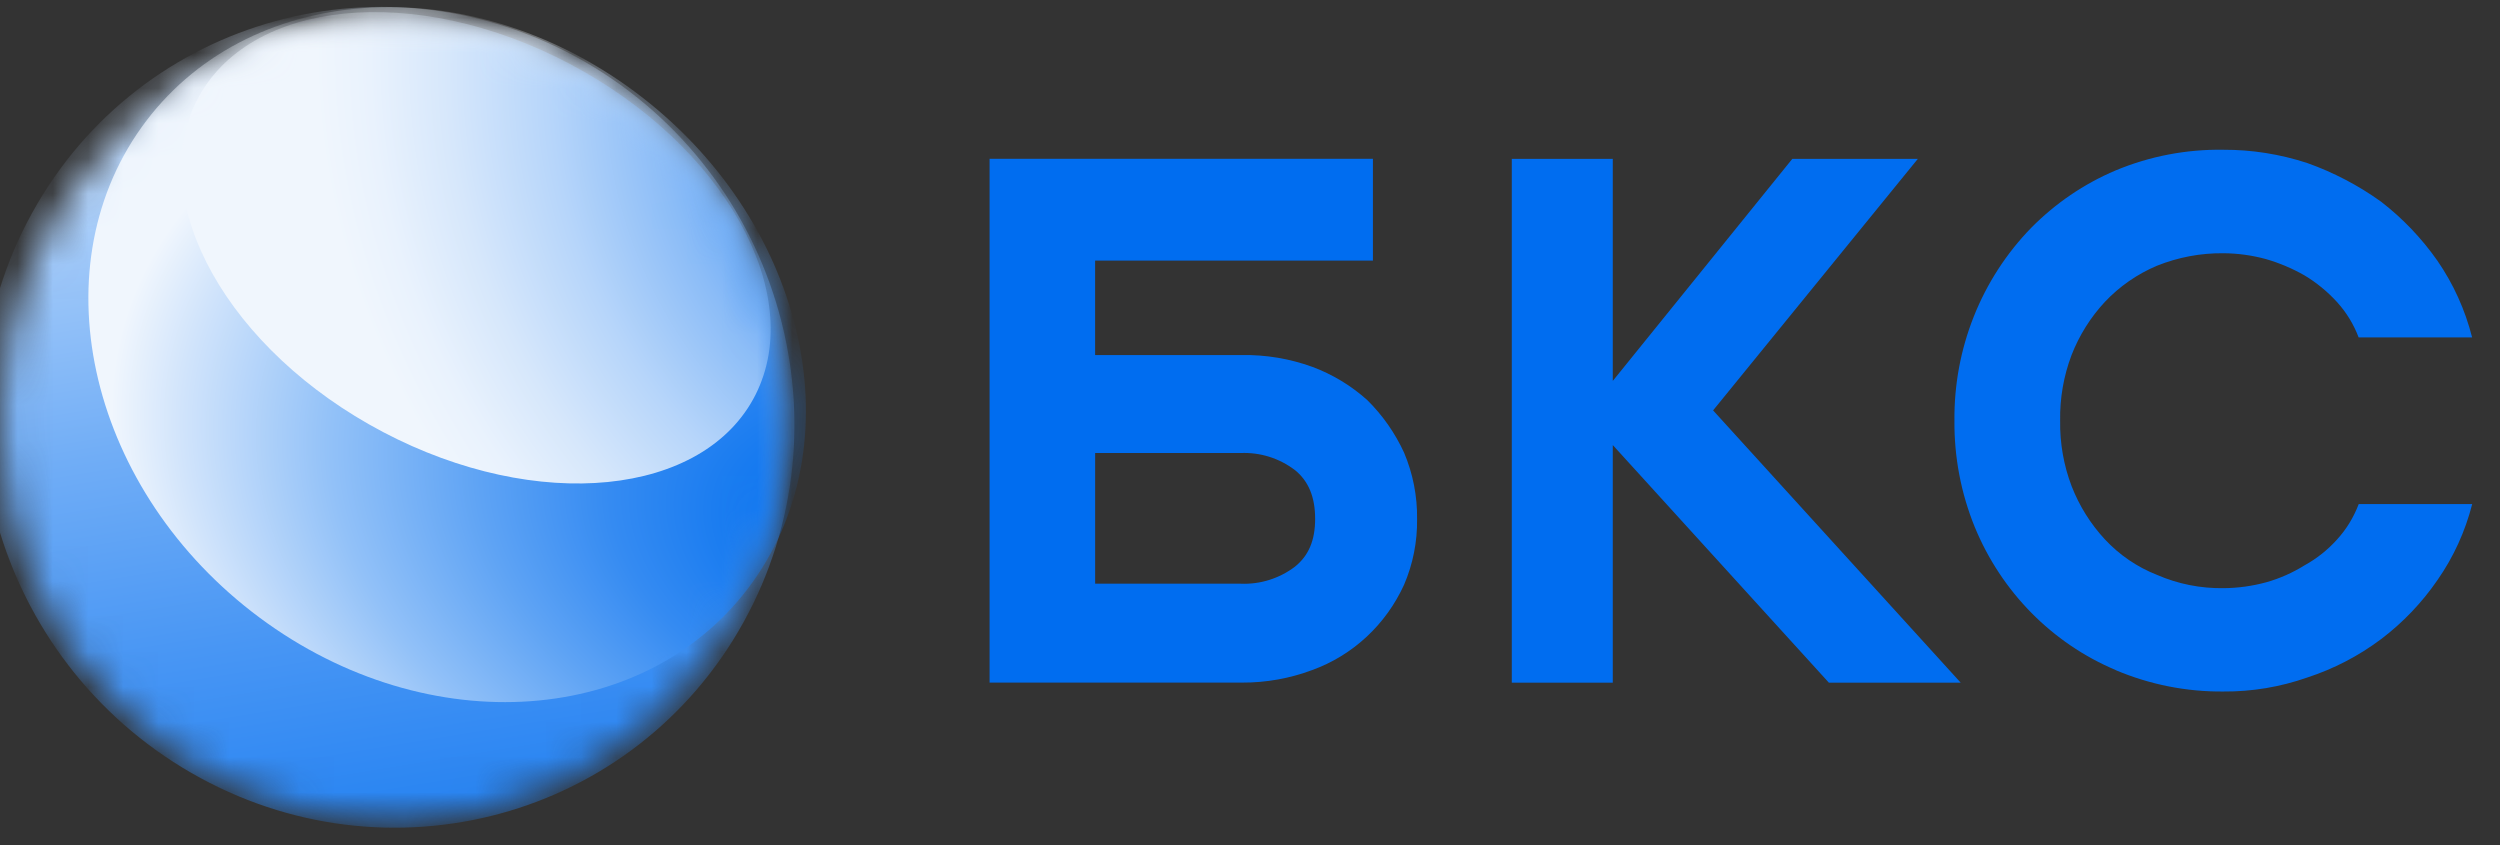
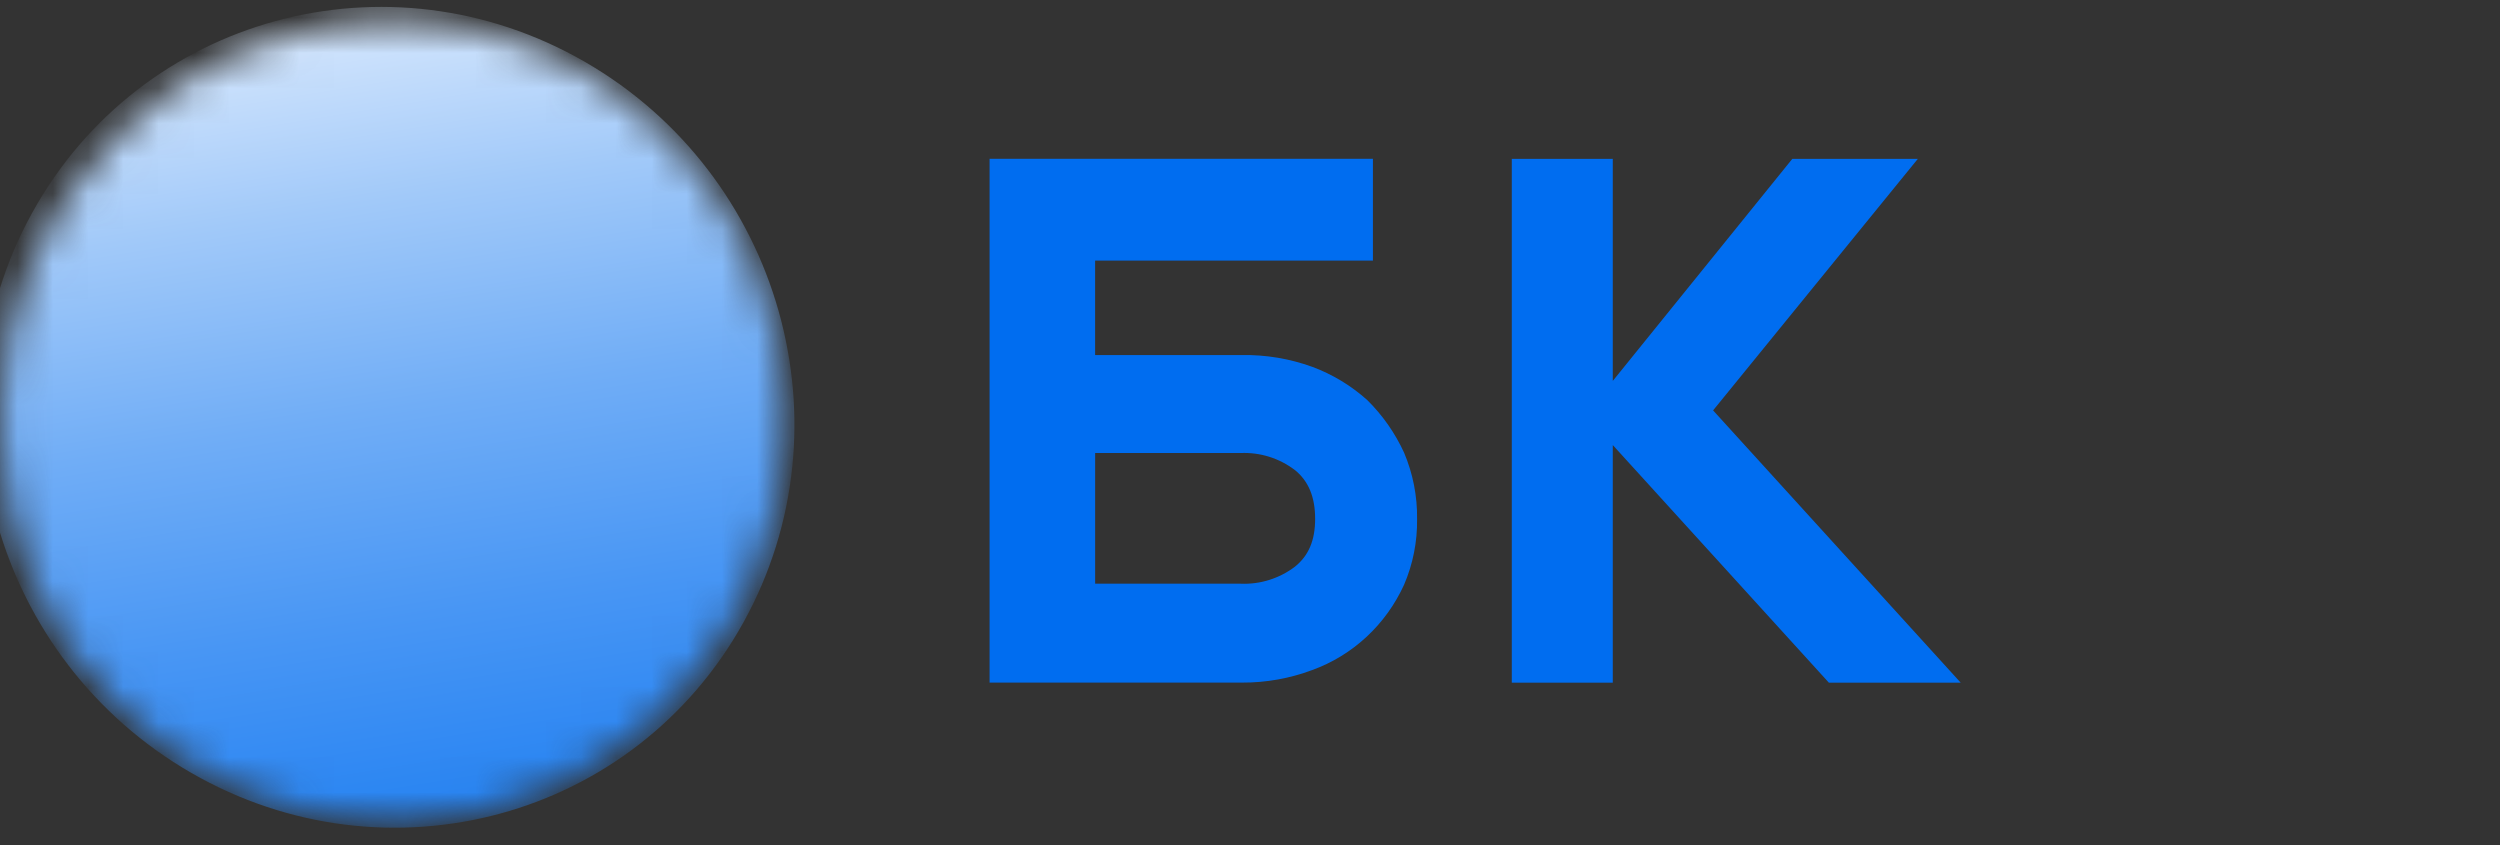
<svg xmlns="http://www.w3.org/2000/svg" fill="none" height="24" viewBox="0 0 71 24" width="71">
  <rect x="0" y="0" width="71" height="24" fill="#333333" stroke="none" />
  <linearGradient id="a" gradientUnits="userSpaceOnUse" x1="17.256" x2="10.435" y1="37.995" y2="-3.656">
    <stop offset="0" stop-color="#006def" />
    <stop offset=".11" stop-color="#0570ef" />
    <stop offset=".23" stop-color="#1277f0" />
    <stop offset=".37" stop-color="#2884f2" />
    <stop offset=".5" stop-color="#4896f4" />
    <stop offset=".64" stop-color="#70adf6" />
    <stop offset=".78" stop-color="#a1c9f9" />
    <stop offset=".92" stop-color="#dbeafd" />
    <stop offset="1" stop-color="#fff" />
  </linearGradient>
  <radialGradient id="b" cx="0" cy="0" gradientTransform="matrix(-4.52 16.87 -27.791 -7.447 26.598 15.532)" gradientUnits="userSpaceOnUse" r="1">
    <stop offset=".03" stop-color="#006def" />
    <stop offset=".1" stop-color="#0671ef" />
    <stop offset=".21" stop-color="#187bf0" />
    <stop offset=".33" stop-color="#358bf2" />
    <stop offset=".46" stop-color="#5ea3f4" />
    <stop offset=".61" stop-color="#92c1f8" />
    <stop offset=".76" stop-color="#d1e4fb" />
    <stop offset=".83" stop-color="#f0f6fd" />
  </radialGradient>
  <radialGradient id="c" cx="0" cy="0" gradientTransform="matrix(16.24 18.593 -15.63 13.651 27.826 4.636)" gradientUnits="userSpaceOnUse" r="1">
    <stop offset=".06" stop-color="#006def" />
    <stop offset=".09" stop-color="#0f75f0" />
    <stop offset=".25" stop-color="#529cf4" />
    <stop offset=".4" stop-color="#8bbcf7" />
    <stop offset=".54" stop-color="#b6d5fa" />
    <stop offset=".67" stop-color="#d6e7fb" />
    <stop offset=".77" stop-color="#e9f2fd" />
    <stop offset=".84" stop-color="#f0f6fd" />
  </radialGradient>
  <mask id="d" height="24" maskUnits="userSpaceOnUse" width="23" x="0" y="0">
    <path d="m11.149 23.323c6.157 0 11.149-5.093 11.149-11.376 0-6.283-4.992-11.376-11.149-11.376-6.157 0-11.149 5.093-11.149 11.376 0 6.283 4.992 11.376 11.149 11.376z" fill="#fff" />
  </mask>
  <mask id="e" height="24" maskUnits="userSpaceOnUse" width="23" x="0" y="0">
-     <path d="m11.149 23.323c6.157 0 11.149-5.093 11.149-11.376 0-6.283-4.992-11.376-11.149-11.376-6.157 0-11.149 5.093-11.149 11.376 0 6.283 4.992 11.376 11.149 11.376z" fill="#fff" />
-   </mask>
+     </mask>
  <mask id="f" height="24" maskUnits="userSpaceOnUse" width="23" x="0" y="0">
    <path d="m11.149 23.323c6.157 0 11.149-5.093 11.149-11.376 0-6.283-4.992-11.376-11.149-11.376-6.157 0-11.149 5.093-11.149 11.376 0 6.283 4.992 11.376 11.149 11.376z" fill="#fff" />
  </mask>
  <g fill="#006DF0">
    <path d="m37.269 10.418c.573.213 1.102.533 1.56.943.435.429.79.936 1.047 1.495.252.595.378 1.238.369 1.886.009.641-.117 1.277-.369 1.864-.255.56-.617 1.063-1.065 1.479-.448.416-.972.737-1.543.944-.638.239-1.312.36-1.992.357h-7.172v-14.876h10.887v2.892h-7.89v2.681h4.173c.679-.01 1.354.103 1.994.335zm-.495 2.931c-.444-.337-.987-.507-1.54-.483h-4.132v3.711h4.132c.552.024 1.095-.146 1.54-.481.391-.314.576-.747.576-1.362 0-.614-.185-1.069-.576-1.386z" />
    <path d="m45.803 19.387h-2.868v-14.876h2.868v6.307l5.099-6.307h3.565l-5.815 7.144 7.031 7.732h-3.744l-6.136-6.747z" />
-     <path d="m60.085 19.029c-1.808-.762-3.247-2.223-4.003-4.064-.389-.956-.585-1.983-.576-3.018-.01-1.014.177-2.02.55-2.959s.926-1.794 1.626-2.514c.689-.699 1.505-1.254 2.402-1.634.971-.404 2.012-.604 3.06-.587.808-.003 1.612.125 2.382.377.745.265 1.45.634 2.095 1.097.614.473 1.153 1.039 1.601 1.677.455.66.789 1.398.986 2.179h-3.223c-.14-.372-.349-.714-.615-1.006-.271-.297-.583-.553-.926-.758-.344-.196-.709-.35-1.088-.46-.395-.108-.802-.165-1.211-.167-.646-.007-1.288.114-1.89.356-.557.235-1.06.584-1.478 1.027-.406.437-.727.949-.945 1.508-.225.595-.335 1.228-.324 1.865-.01.638.101 1.271.328 1.865.218.559.539 1.071.945 1.508.414.443.918.786 1.478 1.006.597.259 1.241.387 1.89.377.409-.003.816-.059 1.211-.167.383-.108.749-.27 1.088-.481.346-.19.659-.438.924-.734.266-.292.475-.634.615-1.006h3.223c-.197.775-.531 1.506-.986 2.158-.442.643-.983 1.209-1.601 1.677-.636.477-1.343.845-2.095 1.09-.766.269-1.572.404-2.382.398-1.051.01-2.093-.197-3.063-.608z" />
  </g>
  <g mask="url(#d)">
    <path d="m21.118 17.668c3.085-5.577 1.064-12.702-4.514-15.915-5.578-3.212-12.6-1.295-15.685 4.282-3.085 5.577-1.064 12.702 4.514 15.915 5.578 3.212 12.6 1.295 15.685-4.282z" fill="url(#a)" />
  </g>
  <g mask="url(#e)">
    <path d="m21.381 16.524c2.944-4.124 1.443-10.355-3.352-13.919-4.795-3.564-11.068-3.11-14.012 1.014-2.944 4.124-1.443 10.355 3.352 13.919 4.795 3.564 11.068 3.11 14.012-1.014z" fill="url(#b)" />
  </g>
  <g mask="url(#f)">
-     <path d="m21.456 11.213c1.46-2.889-.909-7.101-5.291-9.407-4.383-2.306-9.119-1.833-10.579 1.056-1.46 2.889.909 7.101 5.291 9.407 4.382 2.306 9.119 1.833 10.579-1.056z" fill="url(#c)" />
-   </g>
+     </g>
</svg>